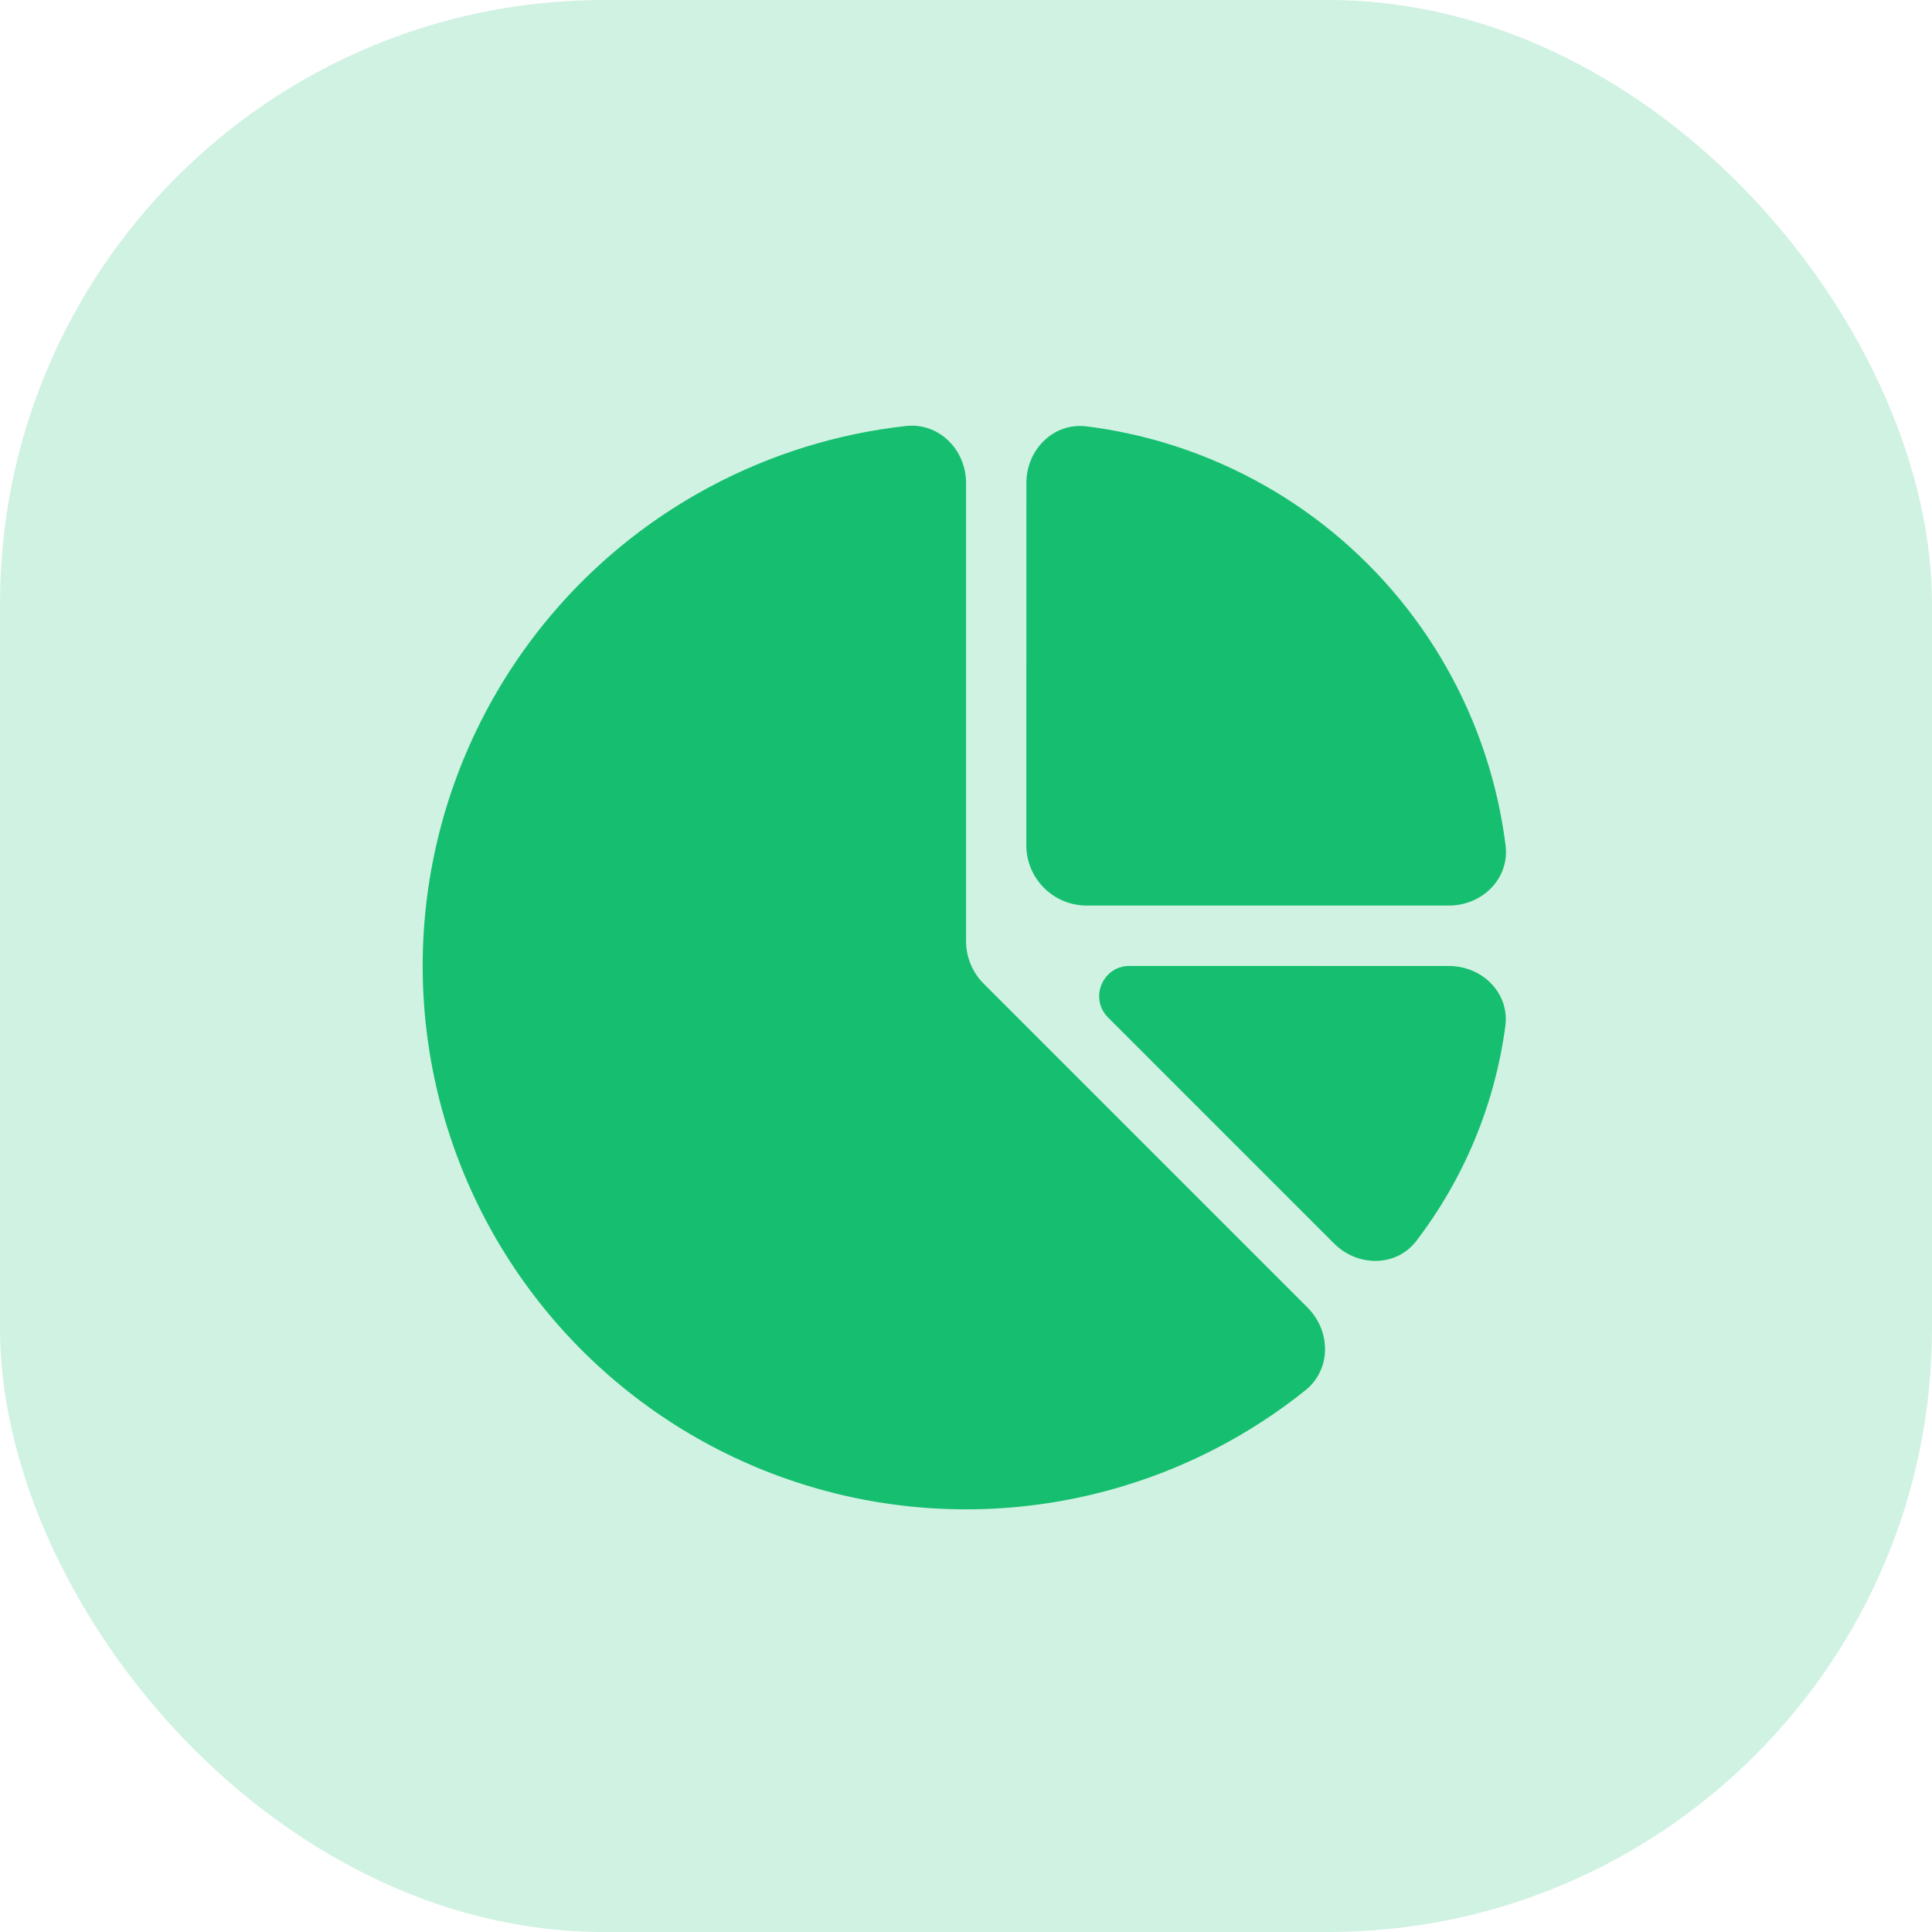
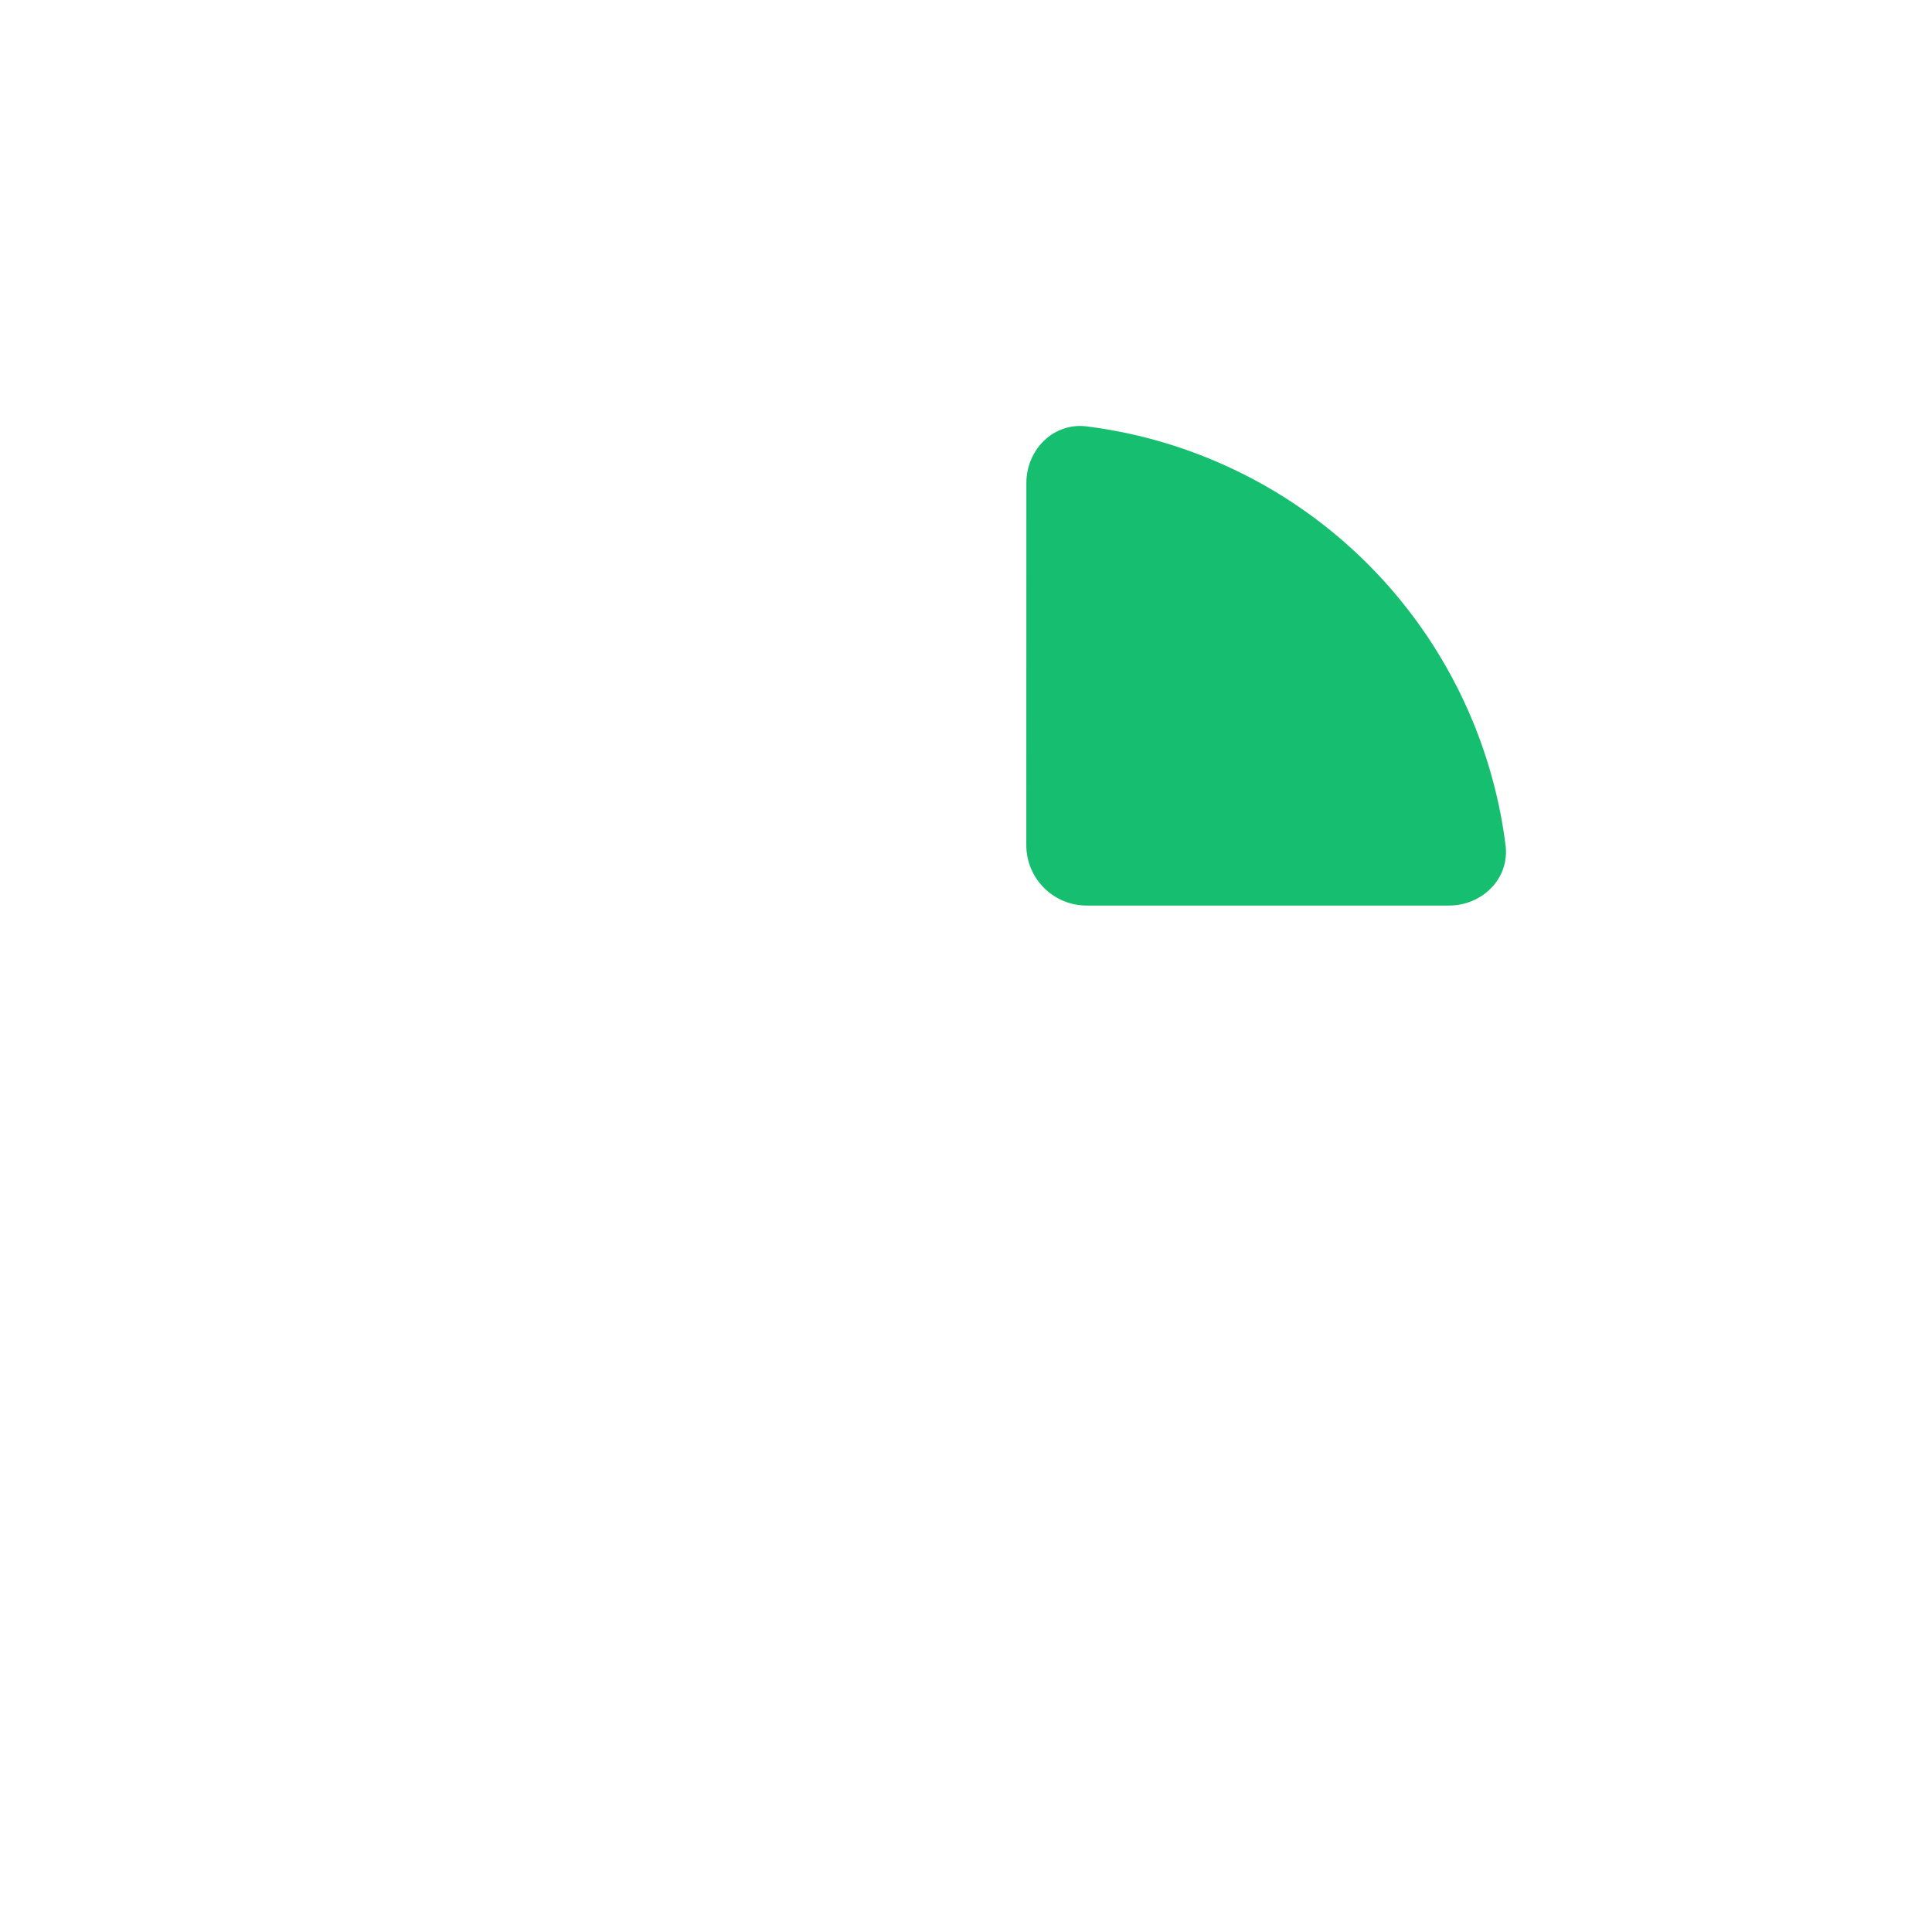
<svg xmlns="http://www.w3.org/2000/svg" fill="none" height="32" viewBox="0 0 32 32" width="32">
  <g fill="#16bf6f">
-     <rect fill-opacity=".2" height="32" rx="10" width="32" />
-     <path d="m21.657 21.657c.391.391.394 1.029-.038 1.373-.89.712-1.91 1.25-3.006 1.582-1.416.43-2.917.503-4.368.215-1.452-.289-2.81-.931-3.954-1.87-1.144-.939-2.039-2.146-2.605-3.513-.566-1.367-.787-2.853-.642-4.326.145-1.473.651-2.887 1.473-4.118.822-1.231 1.935-2.24 3.241-2.937 1.01-.54 2.112-.881 3.245-1.007.549-.061.998.392.998.945v7.586c0 .265.105.52.293.707z" />
    <path d="m17 8c0-.552.449-1.006.997-.938.708.089 1.402.272 2.064.547.971.402 1.853.991 2.595 1.734.743.743 1.332 1.625 1.734 2.595.274.662.458 1.356.547 2.064.069.548-.385.997-.938.997h-6c-.552 0-1-.448-1-1z" />
-     <path d="m24 16c.552 0 1.007.45.933.997-.086.642-.255 1.272-.504 1.873s-.575 1.166-.968 1.681c-.335.439-.975.435-1.365.045l-3.743-3.743c-.315-.315-.092-.854.353-.854z" />
  </g>
</svg>